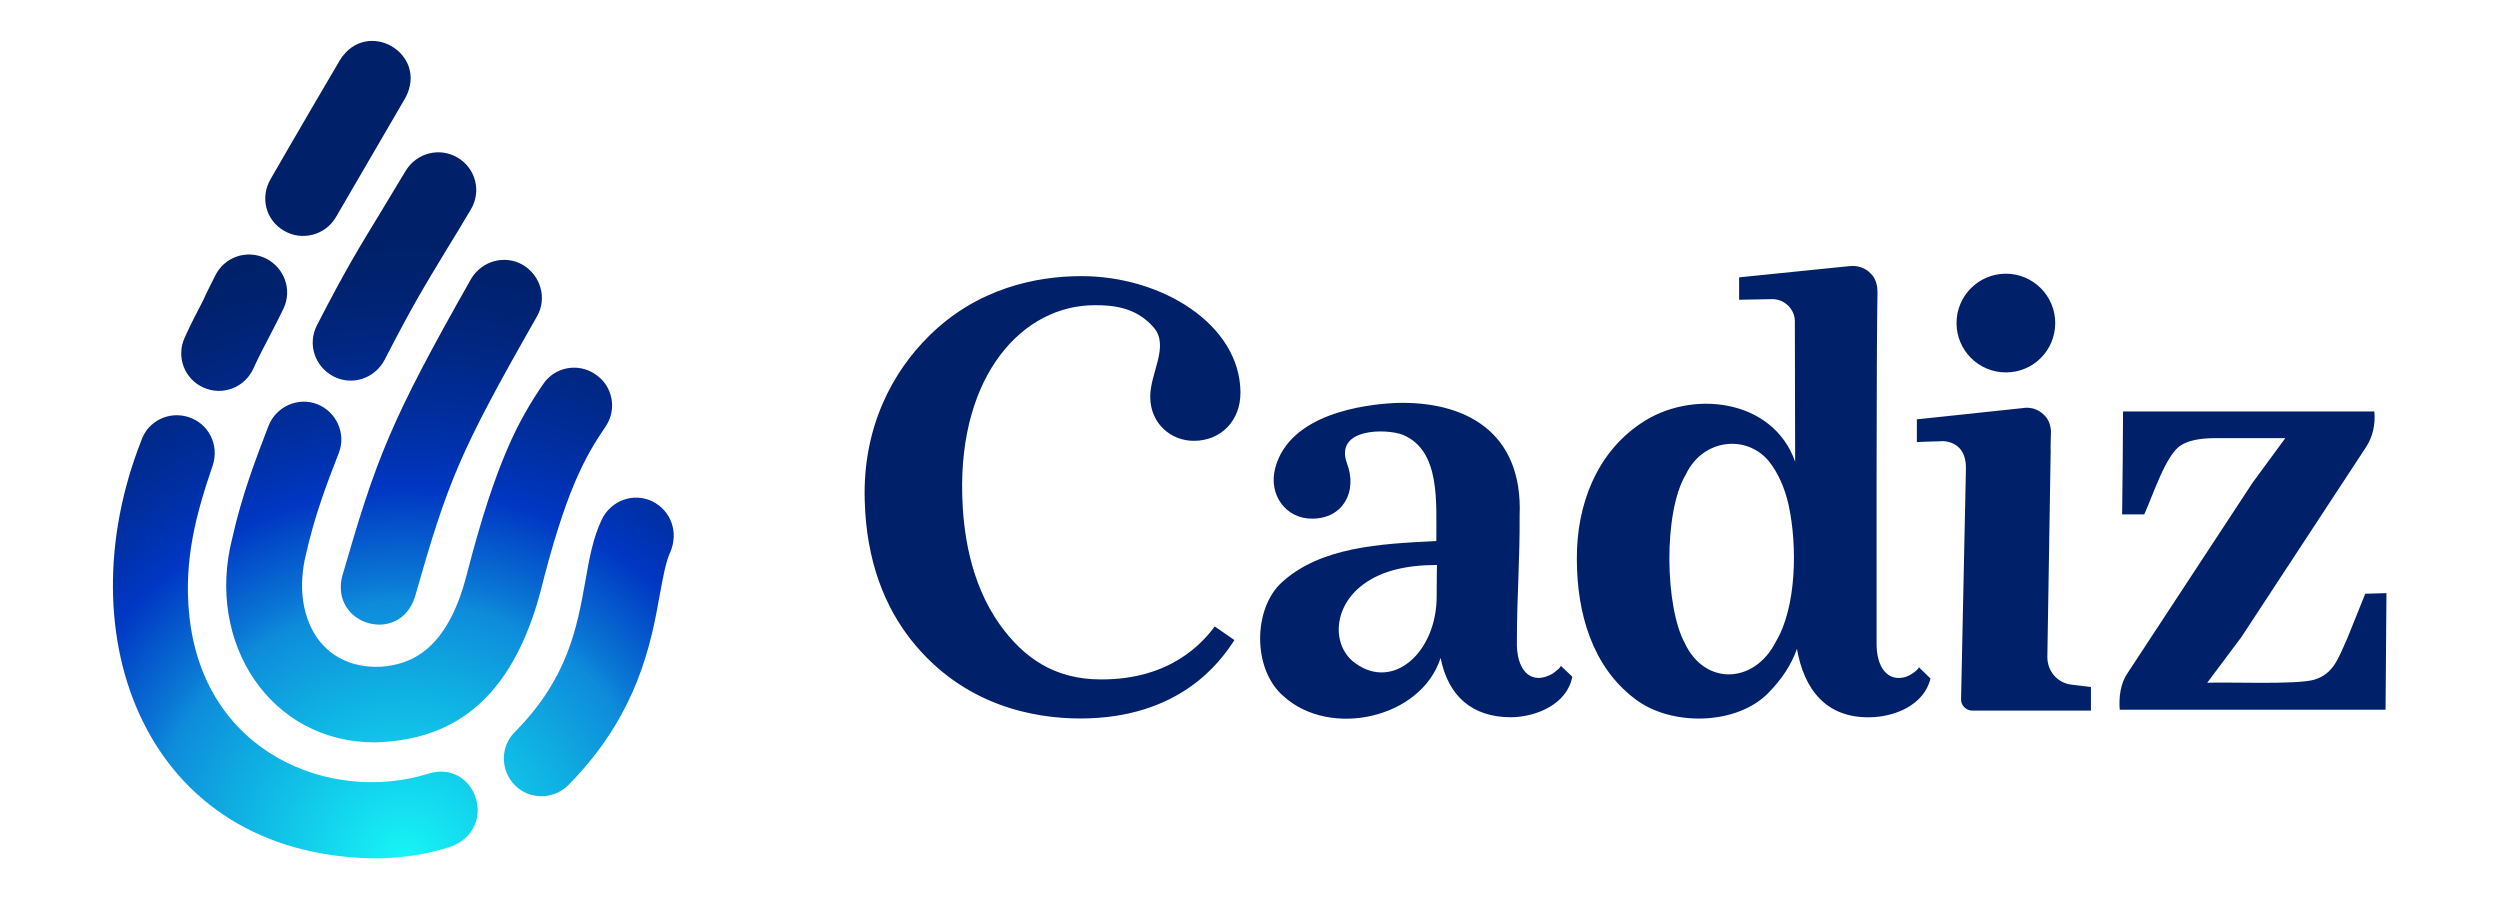
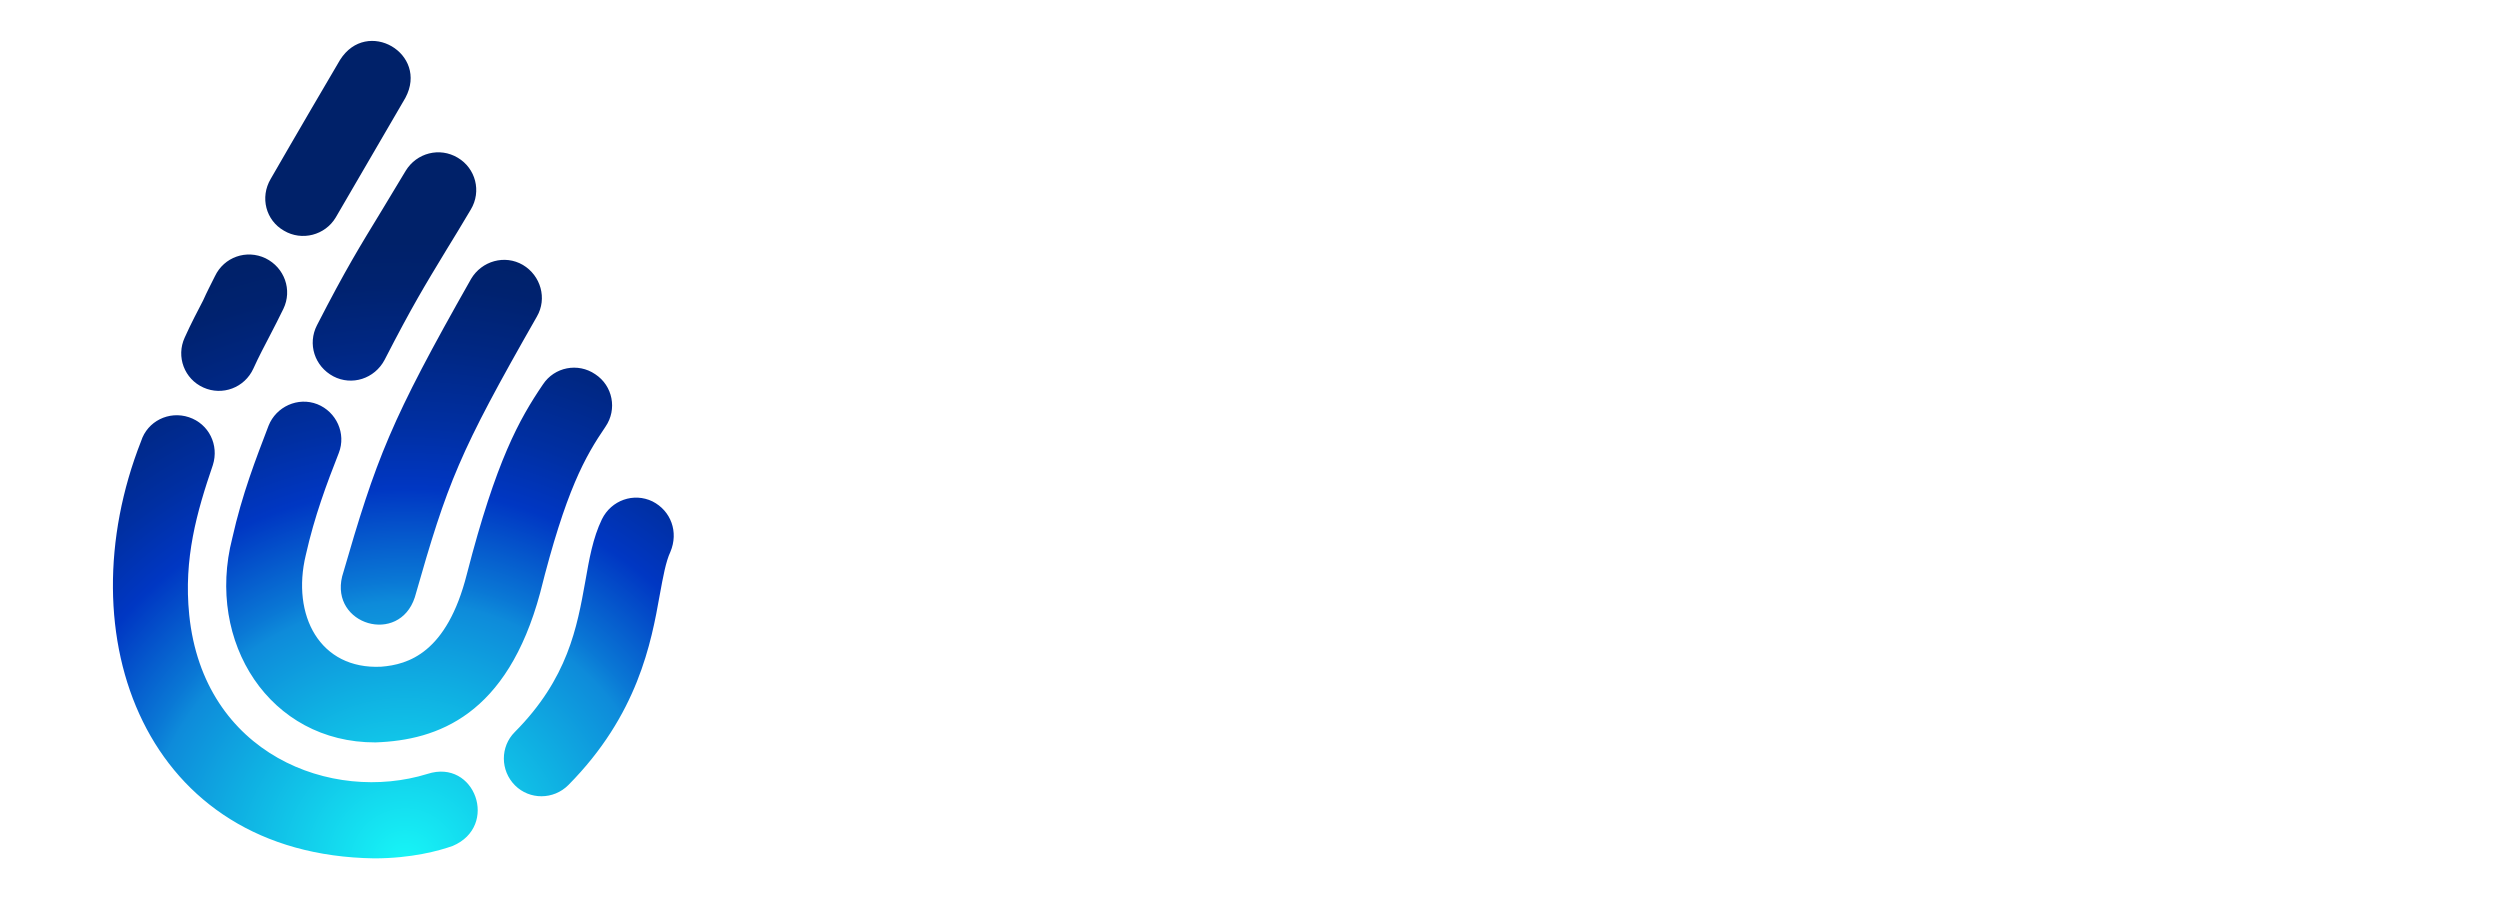
<svg xmlns="http://www.w3.org/2000/svg" id="Layer_1" x="0px" y="0px" viewBox="0 0 825.7 296.7" style="enable-background:new 0 0 825.7 296.7;" xml:space="preserve">
  <style type="text/css"> .st0{fill:url(#SVGID_1_);} .st1{fill:#002169;} </style>
  <radialGradient id="SVGID_1_" cx="106.112" cy="298.708" r="256.668" gradientTransform="matrix(0.91 0 0 0.91 37.29 13.402)" gradientUnits="userSpaceOnUse">
    <stop offset="0" style="stop-color:#17F7F7" />
    <stop offset="0.25" style="stop-color:#0FAFE2" />
    <stop offset="0.37" style="stop-color:#0E8BDA" />
    <stop offset="0.4" style="stop-color:#0A78D5" />
    <stop offset="0.53" style="stop-color:#0037C3" />
    <stop offset="0.62" style="stop-color:#002FA2" />
    <stop offset="0.73" style="stop-color:#002783" />
    <stop offset="0.82" style="stop-color:#00226F" />
    <stop offset="0.88" style="stop-color:#002169" />
  </radialGradient>
  <path class="st0" d="M126.1,69.5c-7.3,12-11.8,19.2-21.4,37.9c-3.2,6.2-0.8,13.6,5.4,16.9c6.1,3.2,13.6,0.8,16.9-5.4 c9.2-17.9,13.2-24.4,20.4-36.3c2.3-3.8,5-8.1,8.1-13.4c3.6-6,1.6-13.6-4.3-17.1c-6-3.6-13.6-1.6-17.2,4.3 C130.9,61.5,128.3,65.8,126.1,69.5L126.1,69.5L126.1,69.5z M113,190.4c-3.9,16,18.8,22.7,24,6.9c10.9-38.2,14.5-47.5,40.3-92.7 c3.5-6,1.3-13.6-4.6-17.1c-6-3.5-13.6-1.3-17.1,4.6C128.9,139.2,124.4,151,113,190.4L113,190.4L113,190.4z M67.2,128 c6.2,2.8,13.6,0.1,16.5-6.3c1.9-4.2,3.7-7.5,5.5-11c1.4-2.7,2.8-5.4,4.4-8.7c3-6.2,0.4-13.6-5.9-16.7c-6.3-3-13.7-0.4-16.7,5.9 c-1.4,2.8-2.7,5.3-3.9,8c-1.9,3.7-3.9,7.4-6.1,12.3C58.1,117.8,60.9,125.2,67.2,128L67.2,128z M93.8,76.2c5.9,3.5,13.6,1.5,17.1-4.4 c0,0,9.7-16.7,23-39.5c7.8-14.6-12.7-26.6-21.6-12.5C99,42.4,89.4,59.1,89.4,59.1C85.8,65.2,87.8,72.8,93.8,76.2z M215.5,165.6 c-6.2-3-13.6-0.4-16.7,5.9c-3,6.2-4.2,13.2-5.5,20.6c-2.7,15-5.7,32-23.3,49.7c-4.8,4.8-4.8,12.7,0.1,17.6 c4.8,4.8,12.7,4.8,17.6-0.1c23-23.2,27.4-47.1,30.2-62.8c1.1-6,2-11,3.5-14.2C224.2,175.7,221.6,168.7,215.5,165.6L215.5,165.6 L215.5,165.6z M141.2,255.6c-31.6,9.8-74-6.4-78.7-52.5c-1.9-18.6,2.5-34,7.8-49.5c2.1-6.6-1.3-13.6-7.9-15.8s-13.7,1.3-15.8,7.9 c-25.3,64.3,1.2,136.7,77,137.8c12.3,0,21.4-2.5,25.9-4.1C164.9,272.9,156.9,250.5,141.2,255.6L141.2,255.6z M200,140.9 c3.9-5.7,2.4-13.5-3.4-17.3c-5.7-3.9-13.5-2.4-17.3,3.4c-7.8,11.5-15.4,25-25.1,62.6c-6.6,26.1-19.4,29.9-28.3,30.6 c-20.3,1-29.7-17-24.9-36.9c2.9-12.9,6.9-23.5,10.9-33.7c2.5-6.4-0.8-13.6-7.1-16.1c-6.4-2.5-13.6,0.8-16.1,7.1 c-4.2,11-8.7,22.5-12,37.2c-8.8,34.3,12.4,67.5,47.3,67.4c20.6-0.7,43.5-9,54.4-49.4C186.9,161.9,193.2,150.9,200,140.9L200,140.9z" />
-   <path class="st1" d="M474.6,186.6c-10.4,0-17.7,2.1-22.7,5.3c-11.9,7.4-12.4,21.4-4.2,27.2c12.6,9.1,26.8-3.8,26.8-22.1 C474.5,191.8,474.6,186.6,474.6,186.6L474.6,186.6z M401.2,206.9l6.5,4.5c-4.6,7.2-18.1,25.9-50.9,25.9c-15.1,0-38.7-4.1-56-26.1 c-8.3-10.6-14.7-25.5-15.2-46c-0.7-24.1,9.2-42.4,21.3-54.3c15.9-15.7,35.3-19.7,50.3-19.7c26.6,0,52.3,16,52.5,38.3 c0.1,9.5-6.5,16.1-15.4,16.1c-7.5,0-14.3-5.6-14.4-14.4c-0.1-8,6.5-16.9,1.1-23.1c-6-6.9-14-7.3-19.4-7.3 c-23.8,0-44.8,22.9-43.8,62.6c0.3,11.5,2.3,28.7,12.5,43c7.8,10.8,17.9,18,33.3,18C386.6,224.5,397.3,212.2,401.2,206.9L401.2,206.9 L401.2,206.9z M684,226.1l6.6,0.8v7.8h-39.2c-2,0-3.8-1.7-3.7-3.8l1.6-75.7c0.3-8.1-5-9.3-7.3-9.5c-4.3,0.1-8.9,0.3-8.9,0.3v-7.5 l34.8-3.7c3.4-0.6,6.1,0.8,7.9,3c1.1,1.4,1.6,3.3,1.6,4.8c0,1.2-0.2,5.1-0.1,6.3l-1.1,68.1C676.2,221.7,679.5,225.5,684,226.1 L684,226.1L684,226.1z M633.7,220.3l3.9,3.8c-2.1,8.8-11.9,12.7-20,12.8c-14.5,0.3-21.8-9.3-24.1-22.6c-1.9,5.4-5.1,10.1-9.3,14.4 c-10.4,10.9-32.5,11.4-44.5,1.9c-13.7-10.5-18.9-27.9-18.9-46c-0.1-18,6.6-34.9,20.9-44.6c16.7-11.6,43.9-8.4,51.2,12.5l-0.1-46.6 c-0.1-3.9-3.5-7.1-7.4-7.1L574.4,99v-7.4l36.4-3.7c1.8-0.2,3.6,0.1,5.2,1c0.9,0.4,1.6,1.2,2.4,2c1.2,1.5,1.7,3.6,1.7,5.5 c-0.4,18.2-0.3,106.8-0.3,115.5c-0.2,8.9,3.9,13.3,9.5,11.7c1.8-0.6,3.4-1.7,4.5-3.1C633.6,220.4,633.6,220.3,633.7,220.3 L633.7,220.3L633.7,220.3z M590.7,166.6c-1.3-5.7-3.5-10.5-6.5-14.3c-7.4-8.9-21.8-7.4-27.4,4.4c-7.5,12.5-6.9,43.8-0.3,55.8 c6.6,14,23,13.5,30.1-0.7C593.2,200.8,593.8,180.7,590.7,166.6L590.7,166.6L590.7,166.6z M781.2,196.1l-6,14.9 c-3,6.6-4.5,11.6-10.9,13.5c-5.7,1.7-28.7,0.7-35.3,1l11.3-15.1l41-62.5c2.4-3.5,3.3-7.8,2.9-12h-83c0,4.1-0.2,29.4-0.3,34h7.3 c2.8-6.1,7.2-19.9,12.1-22.8c2.4-1.6,6.3-2.4,11.6-2.4h22.9l-10.8,14.7l-41.3,62.9c-2.4,3.5-2.9,7.9-2.6,12.1h87.8l0.3-38.5 L781.2,196.1L781.2,196.1z M662.5,123c9.1,0,16.3-7.3,16.3-16.3s-7.3-16.3-16.3-16.3s-16.3,7.3-16.3,16.3S653.5,123,662.5,123z M515.5,219.9l3.8,3.6c-1.7,9.1-11.9,13.3-20.2,13.4c-12.9,0-20.8-7-23.3-19.6c-6.4,20-36.5,26.6-51.8,12.7 c-10.4-8.8-10.2-29-0.6-37.7c12.8-11.6,32.1-12.7,51-13.6c-0.1-12.6,1.5-29.9-11.1-35.1l0,0c-5.4-2.1-22.7-2.3-18.4,9.5 c3.5,9.2-1.3,18.2-11.5,18.2c-8.6,0.1-14.6-7.8-12.2-16.8c4.8-17.8,29.3-20.9,39.6-21.4c22.7-0.8,42.3,9.2,41.1,37.3 c0.1,14.4-0.9,26.8-0.9,41.2c-0.3,9.7,4.4,14.3,10.6,11.5c1-0.4,1.8-1,2.6-1.7C514.9,220.9,515.3,220.4,515.5,219.9L515.5,219.9 L515.5,219.9z" />
</svg>